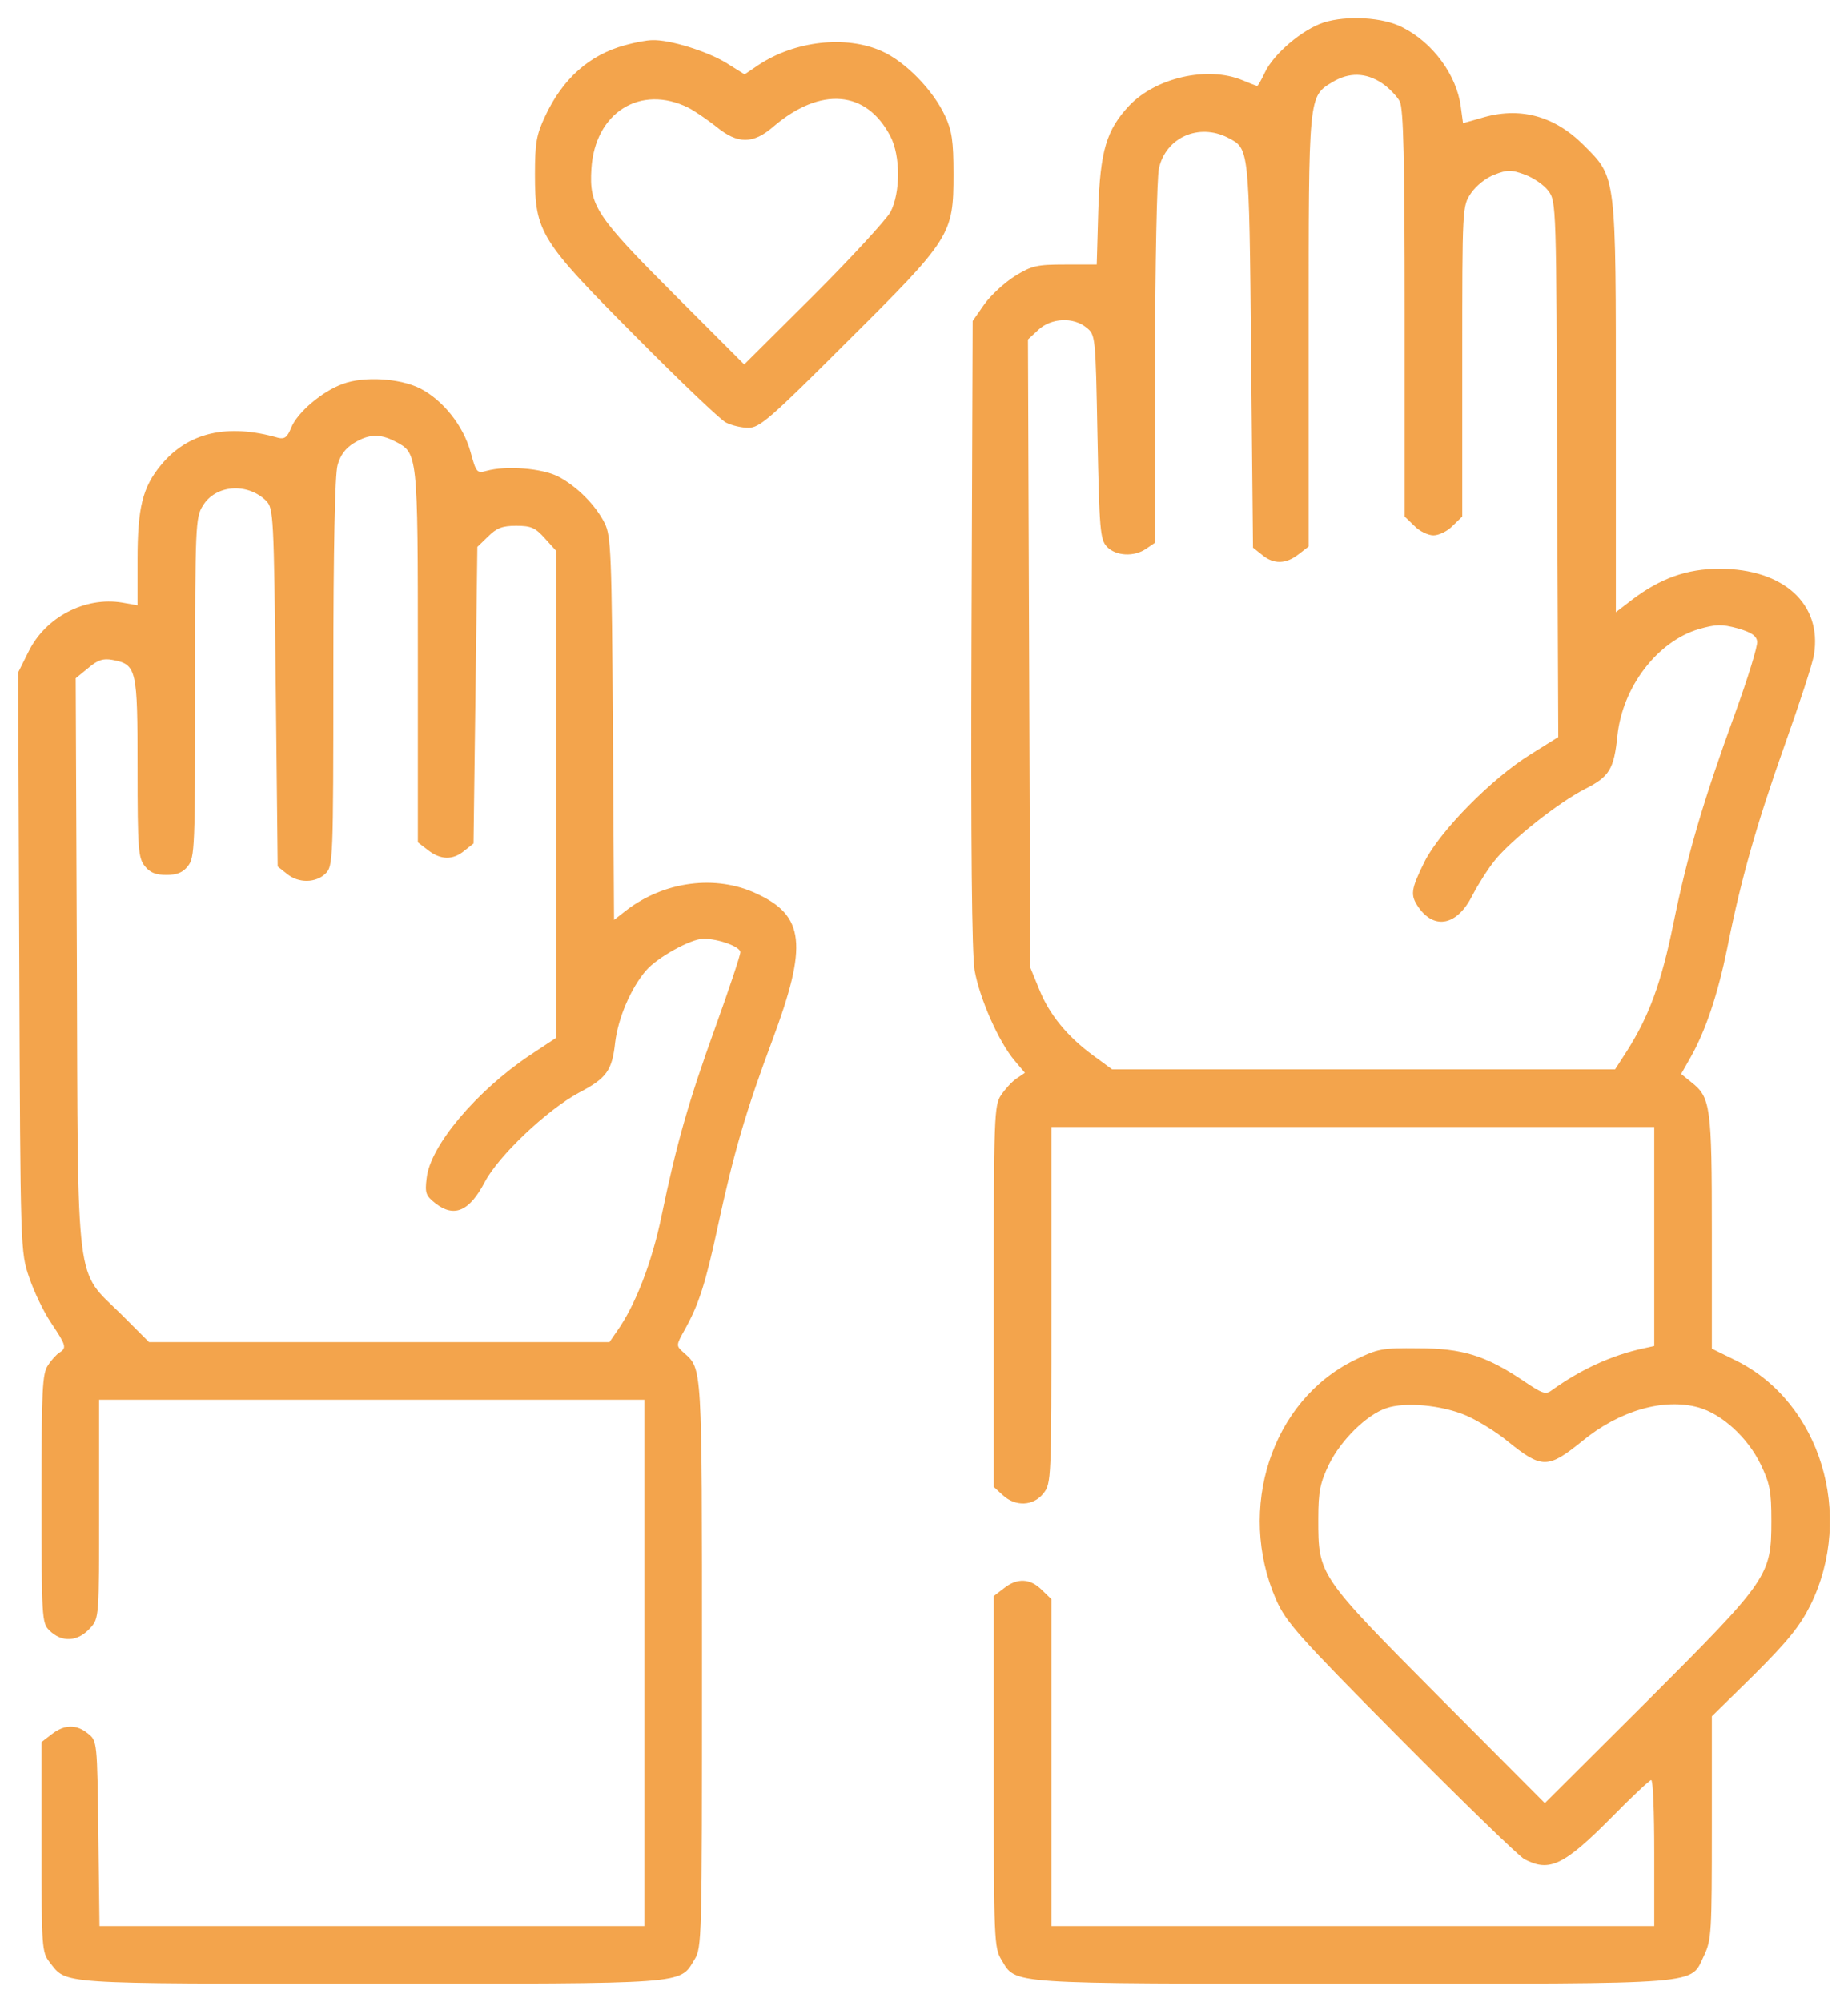
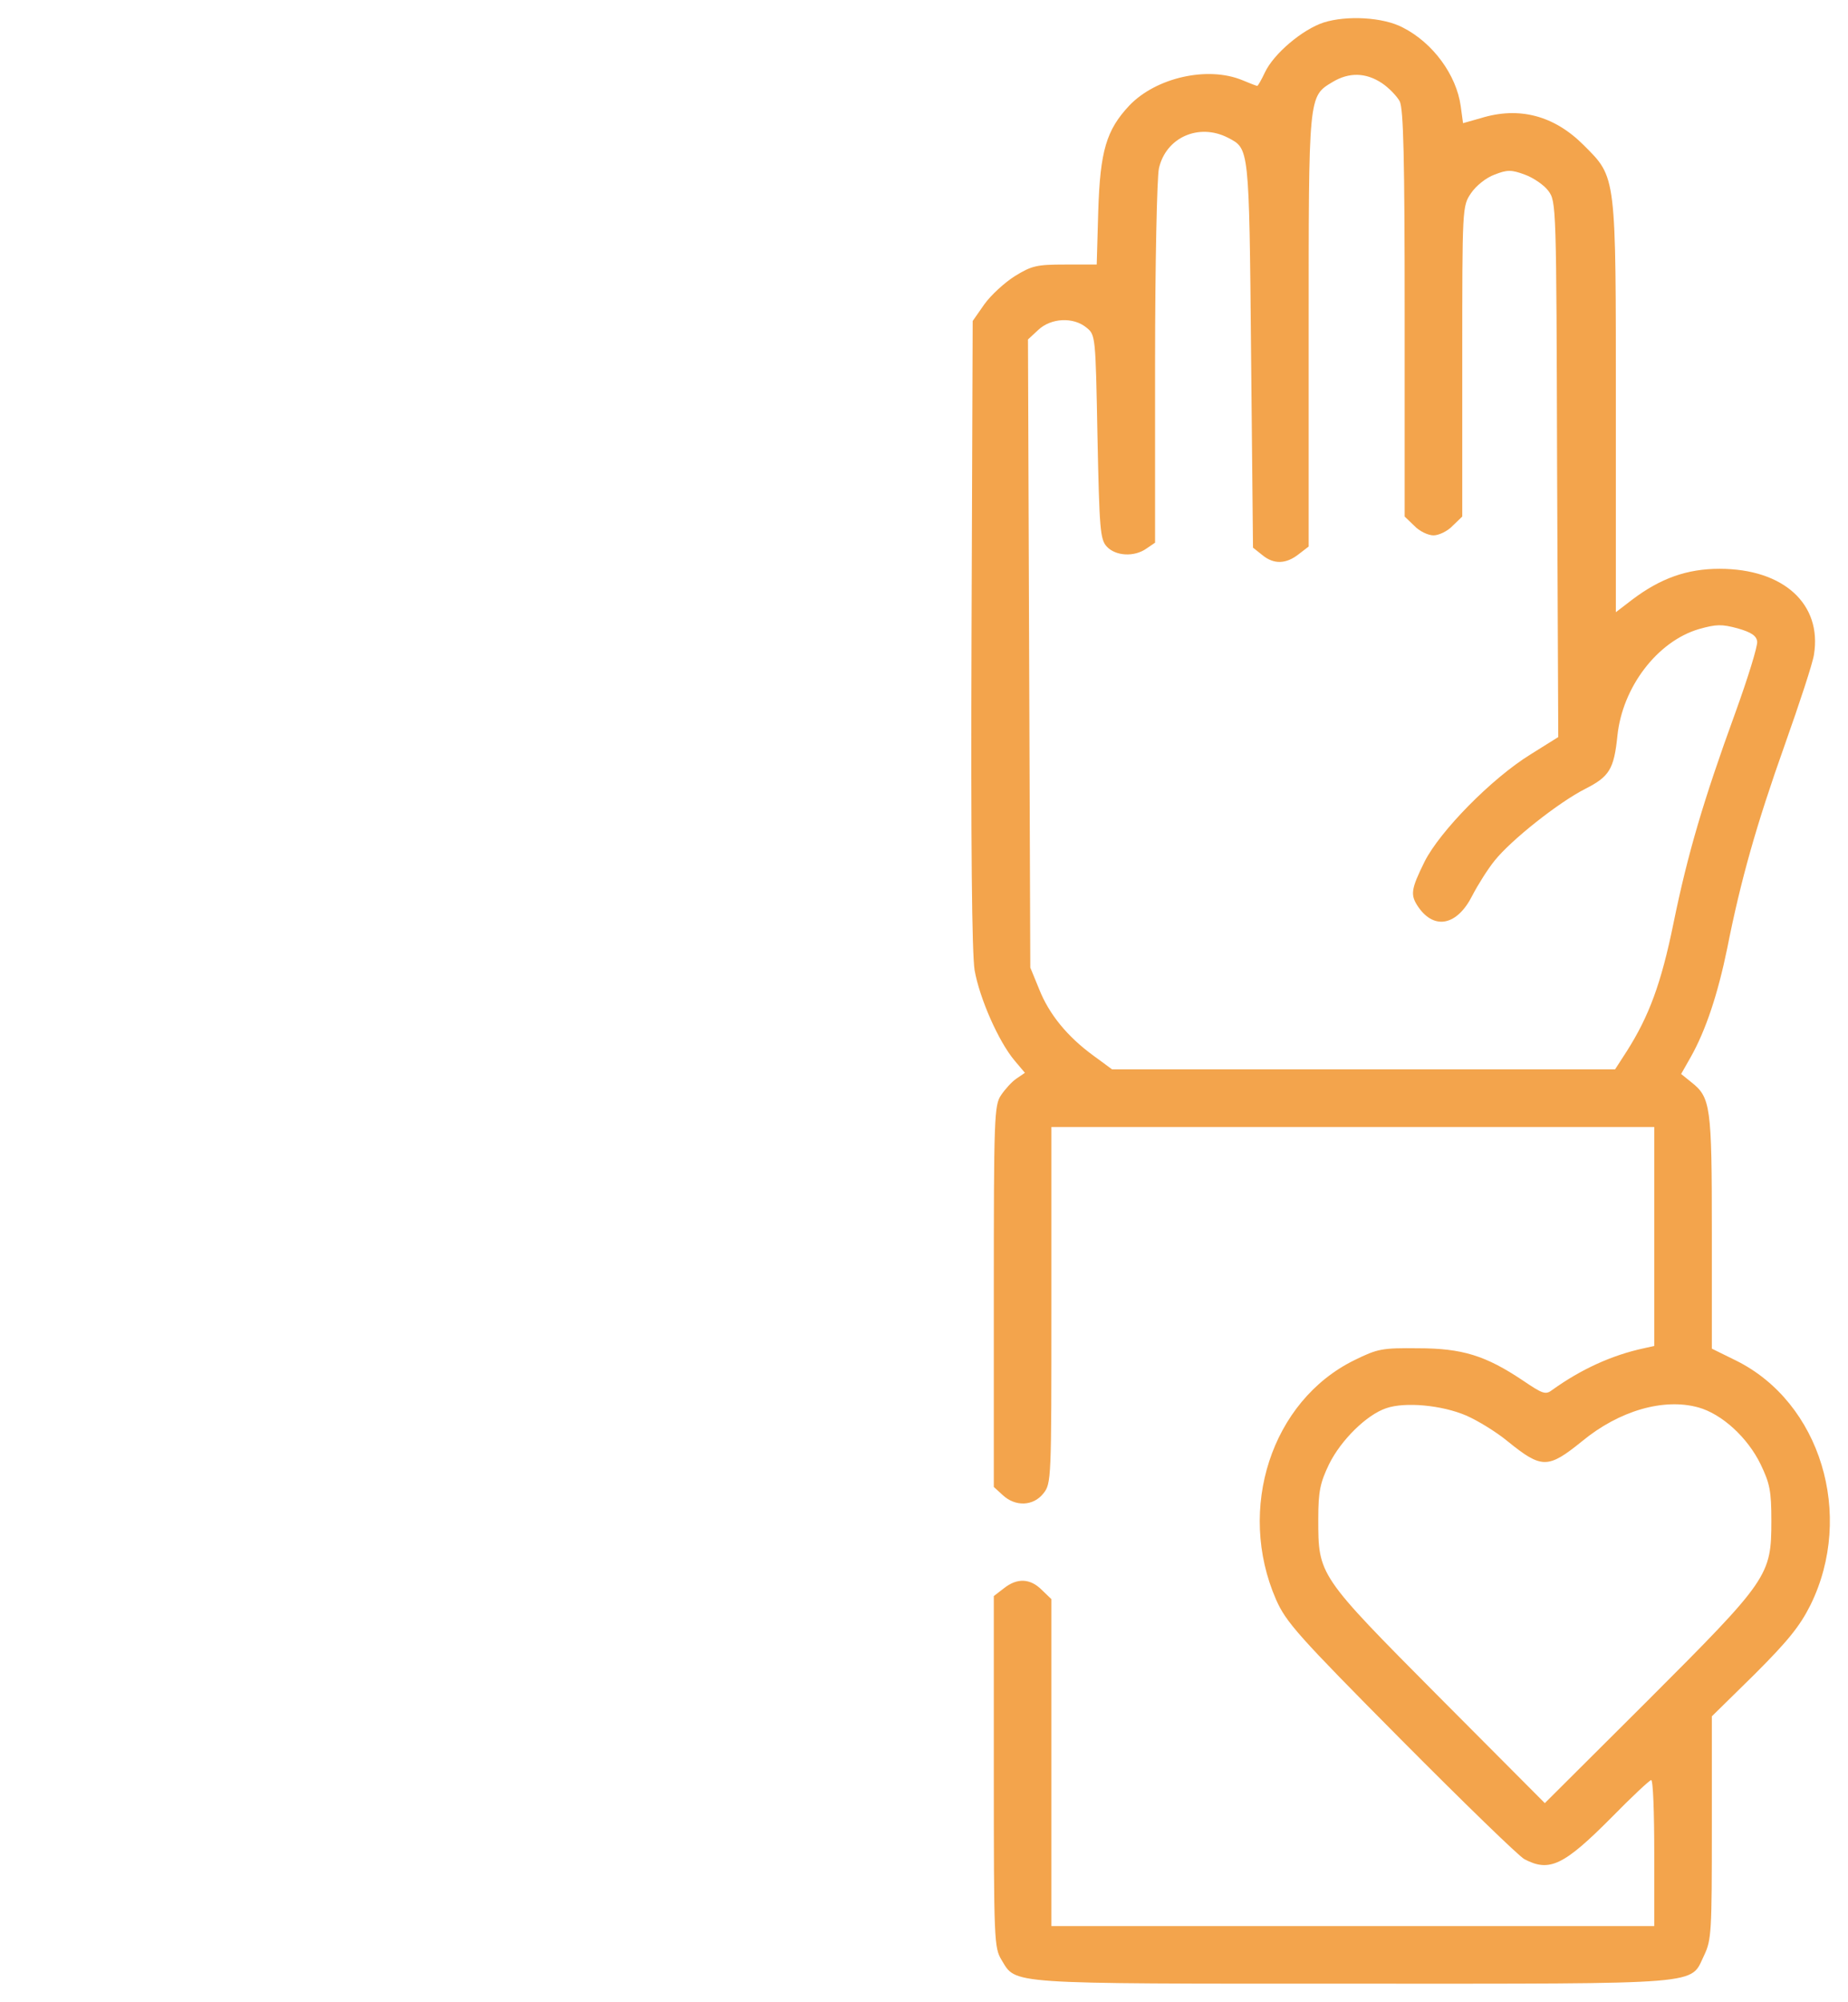
<svg xmlns="http://www.w3.org/2000/svg" viewBox="5990.5 5068 102 110.436">
  <path fill="#F3A44C" stroke="none" fill-opacity="1" stroke-width="1" stroke-opacity="1" font-size-adjust="none" id="tSvgdeaac1d54a" title="Path 2" d="M 6063.558 5069.242 C 6062.393 5069.623 6060.803 5070.958 6060.316 5071.997 C 6060.125 5072.4 6059.934 5072.739 6059.892 5072.739 C 6059.85 5072.739 6059.468 5072.59 6059.065 5072.421 C 6057.158 5071.637 6054.318 5072.272 6052.834 5073.82 C 6051.563 5075.176 6051.224 5076.32 6051.118 5079.627 C 6051.089 5080.616 6051.061 5081.605 6051.033 5082.594 C 6050.454 5082.594 6049.874 5082.594 6049.295 5082.594 C 6047.727 5082.594 6047.451 5082.657 6046.519 5083.23 C 6045.947 5083.59 6045.184 5084.289 6044.823 5084.798 C 6044.611 5085.102 6044.399 5085.405 6044.187 5085.709 C 6044.166 5091.439 6044.145 5097.168 6044.124 5102.897 C 6044.082 5114.829 6044.145 5120.552 6044.293 5121.526 C 6044.569 5123.074 6045.607 5125.447 6046.498 5126.507 C 6046.688 5126.733 6046.879 5126.959 6047.07 5127.185 C 6046.914 5127.291 6046.759 5127.397 6046.604 5127.503 C 6046.349 5127.673 6045.968 5128.097 6045.756 5128.414 C 6045.374 5128.966 6045.353 5129.644 6045.353 5139.52 C 6045.353 5143.024 6045.353 5146.528 6045.353 5150.032 C 6045.516 5150.18 6045.678 5150.329 6045.841 5150.477 C 6046.54 5151.134 6047.536 5151.092 6048.087 5150.392 C 6048.532 5149.841 6048.532 5149.629 6048.532 5140.007 C 6048.532 5136.729 6048.532 5133.451 6048.532 5130.173 C 6059.623 5130.173 6070.715 5130.173 6081.806 5130.173 C 6081.806 5134.2 6081.806 5138.227 6081.806 5142.254 C 6081.615 5142.296 6081.425 5142.339 6081.234 5142.381 C 6079.454 5142.763 6077.758 5143.547 6076.19 5144.67 C 6075.808 5144.967 6075.66 5144.903 6074.558 5144.161 C 6072.502 5142.784 6071.209 5142.381 6068.772 5142.381 C 6066.78 5142.36 6066.547 5142.402 6065.254 5143.038 C 6060.676 5145.285 6058.748 5151.24 6060.93 5156.242 C 6061.481 5157.492 6062.138 5158.234 6067.797 5163.935 C 6071.252 5167.411 6074.325 5170.399 6074.643 5170.569 C 6076.02 5171.289 6076.805 5170.929 6079.475 5168.237 C 6080.577 5167.114 6081.552 5166.203 6081.637 5166.203 C 6081.743 5166.203 6081.806 5168.004 6081.806 5170.23 C 6081.806 5171.572 6081.806 5172.914 6081.806 5174.256 C 6070.715 5174.256 6059.623 5174.256 6048.532 5174.256 C 6048.532 5168.244 6048.532 5162.232 6048.532 5156.221 C 6048.355 5156.051 6048.179 5155.881 6048.002 5155.712 C 6047.367 5155.076 6046.646 5155.034 6045.904 5155.627 C 6045.72 5155.768 6045.537 5155.91 6045.353 5156.051 C 6045.353 5159.279 6045.353 5162.508 6045.353 5165.736 C 6045.353 5175.083 6045.374 5175.443 6045.777 5176.121 C 6046.604 5177.478 6045.883 5177.435 6065.19 5177.435 C 6084.9 5177.435 6083.756 5177.52 6084.561 5175.867 C 6084.964 5175.019 6084.985 5174.574 6084.985 5168.831 C 6084.985 5166.782 6084.985 5164.733 6084.985 5162.685 C 6085.769 5161.915 6086.554 5161.145 6087.338 5160.374 C 6089.181 5158.531 6089.838 5157.725 6090.432 5156.538 C 6092.869 5151.579 6090.983 5145.369 6086.32 5143.059 C 6085.875 5142.84 6085.43 5142.621 6084.985 5142.402 C 6084.985 5140.255 6084.985 5138.107 6084.985 5135.959 C 6084.985 5129.008 6084.922 5128.542 6083.841 5127.694 C 6083.657 5127.546 6083.473 5127.397 6083.29 5127.249 C 6083.466 5126.938 6083.643 5126.627 6083.82 5126.316 C 6084.667 5124.811 6085.324 5122.798 6085.833 5120.319 C 6086.575 5116.567 6087.444 5113.494 6089.012 5109.086 C 6089.817 5106.818 6090.559 5104.572 6090.623 5104.105 C 6091.068 5101.329 6088.948 5099.379 6085.409 5099.379 C 6083.608 5099.379 6082.145 5099.909 6080.598 5101.075 C 6080.294 5101.308 6079.991 5101.541 6079.687 5101.774 C 6079.687 5098.044 6079.687 5094.314 6079.687 5090.584 C 6079.687 5077.55 6079.729 5077.825 6077.907 5076.003 C 6076.275 5074.371 6074.346 5073.862 6072.227 5074.519 C 6071.902 5074.611 6071.577 5074.703 6071.252 5074.795 C 6071.209 5074.484 6071.167 5074.173 6071.125 5073.862 C 6070.891 5072.145 6069.599 5070.365 6067.924 5069.517C 6066.843 5068.945 6064.83 5068.839 6063.558 5069.242Z M 6066.78 5072.59 C 6067.161 5072.845 6067.606 5073.311 6067.755 5073.586 C 6067.967 5073.989 6068.03 5076.787 6068.03 5085.307 C 6068.03 5089.037 6068.03 5092.767 6068.03 5096.497 C 6068.207 5096.666 6068.383 5096.836 6068.56 5097.006 C 6068.836 5097.302 6069.323 5097.535 6069.62 5097.535 C 6069.917 5097.535 6070.404 5097.302 6070.68 5097.006 C 6070.856 5096.836 6071.033 5096.666 6071.209 5096.497 C 6071.209 5093.643 6071.209 5090.789 6071.209 5087.935 C 6071.209 5079.394 6071.209 5079.372 6071.697 5078.652 C 6071.972 5078.249 6072.523 5077.804 6072.99 5077.634 C 6073.689 5077.359 6073.922 5077.359 6074.664 5077.634 C 6075.13 5077.804 6075.724 5078.207 6075.957 5078.525 C 6076.402 5079.118 6076.402 5079.288 6076.444 5093.89 C 6076.465 5098.814 6076.487 5103.738 6076.508 5108.662 C 6075.999 5108.98 6075.49 5109.298 6074.982 5109.616 C 6072.82 5110.951 6069.98 5113.854 6069.132 5115.529 C 6068.369 5117.076 6068.327 5117.373 6068.793 5118.051 C 6069.683 5119.322 6070.934 5119.047 6071.76 5117.415 C 6072.078 5116.8 6072.629 5115.931 6072.99 5115.486 C 6073.901 5114.342 6076.529 5112.265 6077.991 5111.523 C 6079.327 5110.845 6079.581 5110.442 6079.772 5108.598 C 6080.047 5105.907 6081.976 5103.385 6084.265 5102.707 C 6085.239 5102.431 6085.536 5102.431 6086.405 5102.664 C 6087.147 5102.876 6087.444 5103.067 6087.486 5103.385 C 6087.528 5103.618 6086.977 5105.398 6086.278 5107.327 C 6084.519 5112.159 6083.65 5115.105 6082.866 5118.941 C 6082.188 5122.268 6081.509 5124.07 6080.301 5125.977 C 6080.082 5126.316 6079.863 5126.655 6079.644 5126.994 C 6070.39 5126.994 6061.135 5126.994 6051.881 5126.994 C 6051.535 5126.74 6051.188 5126.486 6050.842 5126.231 C 6049.422 5125.193 6048.405 5123.964 6047.854 5122.565 C 6047.691 5122.169 6047.529 5121.774 6047.367 5121.378 C 6047.324 5109.828 6047.282 5098.277 6047.239 5086.727 C 6047.43 5086.55 6047.621 5086.373 6047.811 5086.197 C 6048.511 5085.54 6049.74 5085.476 6050.461 5086.069 C 6050.969 5086.472 6050.969 5086.515 6051.075 5092.088 C 6051.181 5097.217 6051.224 5097.747 6051.584 5098.15 C 6052.072 5098.68 6053.11 5098.743 6053.788 5098.256 C 6053.944 5098.15 6054.099 5098.044 6054.254 5097.938 C 6054.254 5094.639 6054.254 5091.34 6054.254 5088.041 C 6054.254 5082.594 6054.36 5077.762 6054.466 5077.295 C 6054.848 5075.579 6056.671 5074.773 6058.281 5075.6 C 6059.447 5076.215 6059.447 5076.024 6059.553 5087.532 C 6059.588 5091.092 6059.623 5094.653 6059.659 5098.213 C 6059.828 5098.348 6059.998 5098.482 6060.167 5098.616 C 6060.803 5099.146 6061.481 5099.125 6062.181 5098.574 C 6062.364 5098.432 6062.548 5098.291 6062.732 5098.15 C 6062.732 5094.194 6062.732 5090.238 6062.732 5086.282 C 6062.732 5073.205 6062.711 5073.332 6064.046 5072.527C 6064.957 5071.976 6065.89 5071.997 6066.78 5072.59Z M 6071.421 5146.09 C 6072.057 5146.365 6073.096 5147.001 6073.71 5147.51 C 6075.596 5149.036 6075.935 5149.036 6077.822 5147.51 C 6079.877 5145.815 6082.336 5145.115 6084.243 5145.645 C 6085.536 5146.005 6086.956 5147.298 6087.677 5148.782 C 6088.185 5149.841 6088.27 5150.244 6088.27 5151.897 C 6088.27 5154.928 6088.122 5155.14 6081.446 5161.816 C 6079.553 5163.702 6077.659 5165.588 6075.766 5167.474 C 6073.816 5165.517 6071.866 5163.561 6069.917 5161.604 C 6063.24 5154.885 6063.262 5154.907 6063.262 5151.791 C 6063.262 5150.265 6063.368 5149.799 6063.855 5148.782 C 6064.512 5147.446 6065.932 5146.048 6067.013 5145.687C 6068.051 5145.327 6070.086 5145.518 6071.421 5146.09Z" />
-   <path fill="#F3A44C" stroke="none" fill-opacity="1" stroke-width="1" stroke-opacity="1" font-size-adjust="none" id="tSvg10911f7b787" title="Path 3" d="M 6025.007 5070.492 C 6023.036 5071.022 6021.553 5072.336 6020.578 5074.434 C 6020.111 5075.43 6020.027 5075.897 6020.027 5077.613 C 6020.027 5080.814 6020.302 5081.259 6025.601 5086.578 C 6028.017 5089.016 6030.242 5091.135 6030.56 5091.304 C 6030.878 5091.474 6031.45 5091.601 6031.81 5091.601 C 6032.425 5091.601 6033.018 5091.092 6037.236 5086.875 C 6043.001 5081.153 6043.128 5080.941 6043.128 5077.613 C 6043.128 5075.769 6043.043 5075.218 6042.662 5074.392 C 6042.005 5072.972 6040.457 5071.382 6039.143 5070.81 C 6037.172 5069.941 6034.375 5070.259 6032.383 5071.573 C 6032.121 5071.75 6031.86 5071.926 6031.598 5072.103 C 6031.259 5071.891 6030.92 5071.679 6030.581 5071.467 C 6029.543 5070.831 6027.444 5070.174 6026.491 5070.217C 6026.194 5070.217 6025.537 5070.344 6025.007 5070.492Z M 6028.504 5073.947 C 6028.864 5074.138 6029.543 5074.604 6030.03 5074.985 C 6031.217 5075.96 6032.065 5075.96 6033.188 5074.985 C 6035.795 5072.76 6038.338 5072.972 6039.652 5075.536 C 6040.203 5076.596 6040.203 5078.631 6039.652 5079.69 C 6039.419 5080.114 6037.511 5082.191 6035.413 5084.289 C 6034.135 5085.561 6032.856 5086.833 6031.577 5088.104 C 6030.306 5086.833 6029.034 5085.561 6027.762 5084.289 C 6023.396 5079.923 6023.015 5079.351 6023.142 5077.317C 6023.333 5074.201 6025.855 5072.633 6028.504 5073.947Z" />
-   <path fill="#F3A44C" stroke="none" fill-opacity="1" stroke-width="1" stroke-opacity="1" font-size-adjust="none" id="tSvg14340a5a574" title="Path 4" d="M 6009.409 5089.185 C 6008.285 5089.588 6006.908 5090.753 6006.569 5091.601 C 6006.357 5092.131 6006.208 5092.237 6005.848 5092.152 C 6003.051 5091.347 6000.868 5091.855 5999.384 5093.657 C 5998.367 5094.886 5998.091 5096.009 5998.091 5098.87 C 5998.091 5099.711 5998.091 5100.552 5998.091 5101.393 C 5997.809 5101.343 5997.526 5101.294 5997.243 5101.244 C 5995.188 5100.905 5993.005 5102.05 5992.072 5103.957 C 5991.881 5104.338 5991.691 5104.72 5991.5 5105.101 C 5991.521 5110.428 5991.542 5115.755 5991.564 5121.082 C 5991.627 5137.019 5991.627 5137.061 5992.115 5138.481 C 5992.369 5139.244 5992.92 5140.389 5993.323 5140.982 C 5994.149 5142.212 5994.192 5142.36 5993.789 5142.614 C 5993.641 5142.699 5993.344 5143.017 5993.153 5143.314 C 5992.835 5143.78 5992.793 5144.606 5992.793 5150.668 C 5992.793 5157.238 5992.814 5157.534 5993.217 5157.937 C 5993.916 5158.637 5994.806 5158.573 5995.484 5157.81 C 5995.972 5157.28 5995.972 5157.195 5995.972 5151.24 C 5995.972 5149.234 5995.972 5147.227 5995.972 5145.221 C 6006.004 5145.221 6016.035 5145.221 6026.067 5145.221 C 6026.067 5154.899 6026.067 5164.578 6026.067 5174.256 C 6016.042 5174.256 6006.018 5174.256 5995.993 5174.256 C 5995.972 5172.554 5995.951 5170.851 5995.929 5169.149 C 5995.866 5164.083 5995.866 5164.041 5995.357 5163.638 C 5994.721 5163.109 5994.043 5163.13 5993.344 5163.681 C 5993.16 5163.822 5992.976 5163.963 5992.793 5164.105 C 5992.793 5166.033 5992.793 5167.962 5992.793 5169.89 C 5992.793 5175.443 5992.814 5175.698 5993.238 5176.249 C 5994.213 5177.478 5993.471 5177.435 6010.913 5177.435 C 6028.568 5177.435 6027.995 5177.478 6028.822 5176.121 C 6029.246 5175.443 6029.246 5175.104 6029.246 5159.781 C 6029.246 5143.102 6029.267 5143.547 6028.229 5142.614 C 6027.805 5142.233 6027.805 5142.233 6028.313 5141.321 C 6029.055 5139.986 6029.437 5138.842 6030.115 5135.684 C 6030.984 5131.657 6031.662 5129.305 6033.124 5125.405 C 6035.095 5120.128 6034.926 5118.517 6032.234 5117.288 C 6030.009 5116.249 6027.169 5116.61 6025.071 5118.22 C 6024.845 5118.397 6024.619 5118.574 6024.392 5118.75 C 6024.371 5115.232 6024.35 5111.714 6024.329 5108.196 C 6024.265 5098.531 6024.223 5097.578 6023.884 5096.878 C 6023.375 5095.861 6022.358 5094.844 6021.319 5094.293 C 6020.408 5093.826 6018.437 5093.678 6017.356 5093.975 C 6016.826 5094.123 6016.784 5094.081 6016.466 5092.915 C 6016.063 5091.474 6014.961 5090.096 6013.711 5089.439C 6012.588 5088.867 6010.574 5088.74 6009.409 5089.185Z M 6012.291 5092.343 C 6013.563 5093 6013.563 5092.915 6013.563 5104.19 C 6013.563 5107.616 6013.563 5111.043 6013.563 5114.469 C 6013.746 5114.61 6013.93 5114.752 6014.114 5114.893 C 6014.813 5115.444 6015.491 5115.465 6016.127 5114.935 C 6016.297 5114.801 6016.466 5114.667 6016.636 5114.533 C 6016.706 5109.079 6016.777 5103.625 6016.848 5098.171 C 6017.045 5097.98 6017.243 5097.79 6017.441 5097.599 C 6017.907 5097.133 6018.225 5097.006 6018.988 5097.006 C 6019.815 5097.006 6020.048 5097.111 6020.578 5097.705 C 6020.783 5097.931 6020.987 5098.157 6021.192 5098.383 C 6021.192 5107.341 6021.192 5116.299 6021.192 5125.257 C 6020.712 5125.574 6020.231 5125.892 6019.751 5126.21 C 6016.805 5128.181 6014.241 5131.212 6014.05 5132.992 C 6013.944 5133.819 6014.008 5133.967 6014.516 5134.37 C 6015.555 5135.196 6016.403 5134.836 6017.25 5133.225 C 6018.013 5131.763 6020.684 5129.241 6022.443 5128.287 C 6023.99 5127.482 6024.287 5127.058 6024.456 5125.49 C 6024.626 5124.154 6025.304 5122.544 6026.152 5121.548 C 6026.766 5120.827 6028.631 5119.789 6029.331 5119.789 C 6030.178 5119.789 6031.365 5120.234 6031.365 5120.53 C 6031.365 5120.7 6030.751 5122.544 6030.009 5124.6 C 6028.483 5128.817 6027.826 5131.17 6027.021 5135.048 C 6026.491 5137.634 6025.558 5140.029 6024.562 5141.427 C 6024.421 5141.632 6024.279 5141.837 6024.138 5142.042 C 6015.668 5142.042 6007.197 5142.042 5998.727 5142.042 C 5998.211 5141.526 5997.696 5141.011 5997.18 5140.495 C 5994.637 5137.994 5994.806 5139.372 5994.743 5121.039 C 5994.721 5115.833 5994.7 5110.626 5994.679 5105.419 C 5994.912 5105.229 5995.145 5105.038 5995.378 5104.847 C 5995.908 5104.402 5996.184 5104.317 5996.692 5104.402 C 5998.049 5104.656 5998.091 5104.89 5998.091 5110.358 C 5998.091 5114.872 5998.134 5115.338 5998.494 5115.783 C 5998.769 5116.143 5999.109 5116.27 5999.681 5116.27 C 6000.253 5116.27 6000.592 5116.143 6000.868 5115.783 C 6001.249 5115.317 6001.27 5114.766 6001.27 5105.928 C 6001.27 5097.027 6001.291 5096.539 6001.694 5095.903 C 6002.394 5094.738 6004.153 5094.611 6005.191 5095.628 C 6005.594 5096.052 6005.615 5096.37 6005.721 5105.928 C 6005.756 5109.22 6005.792 5112.512 6005.827 5115.804 C 6005.996 5115.938 6006.166 5116.073 6006.336 5116.207 C 6006.971 5116.737 6007.946 5116.716 6008.476 5116.186 C 6008.879 5115.783 6008.9 5115.486 6008.9 5105.101 C 6008.9 5098.298 6008.985 5094.166 6009.133 5093.657 C 6009.282 5093.106 6009.578 5092.724 6010.023 5092.449C 6010.85 5091.94 6011.464 5091.919 6012.291 5092.343Z" />
  <defs />
</svg>